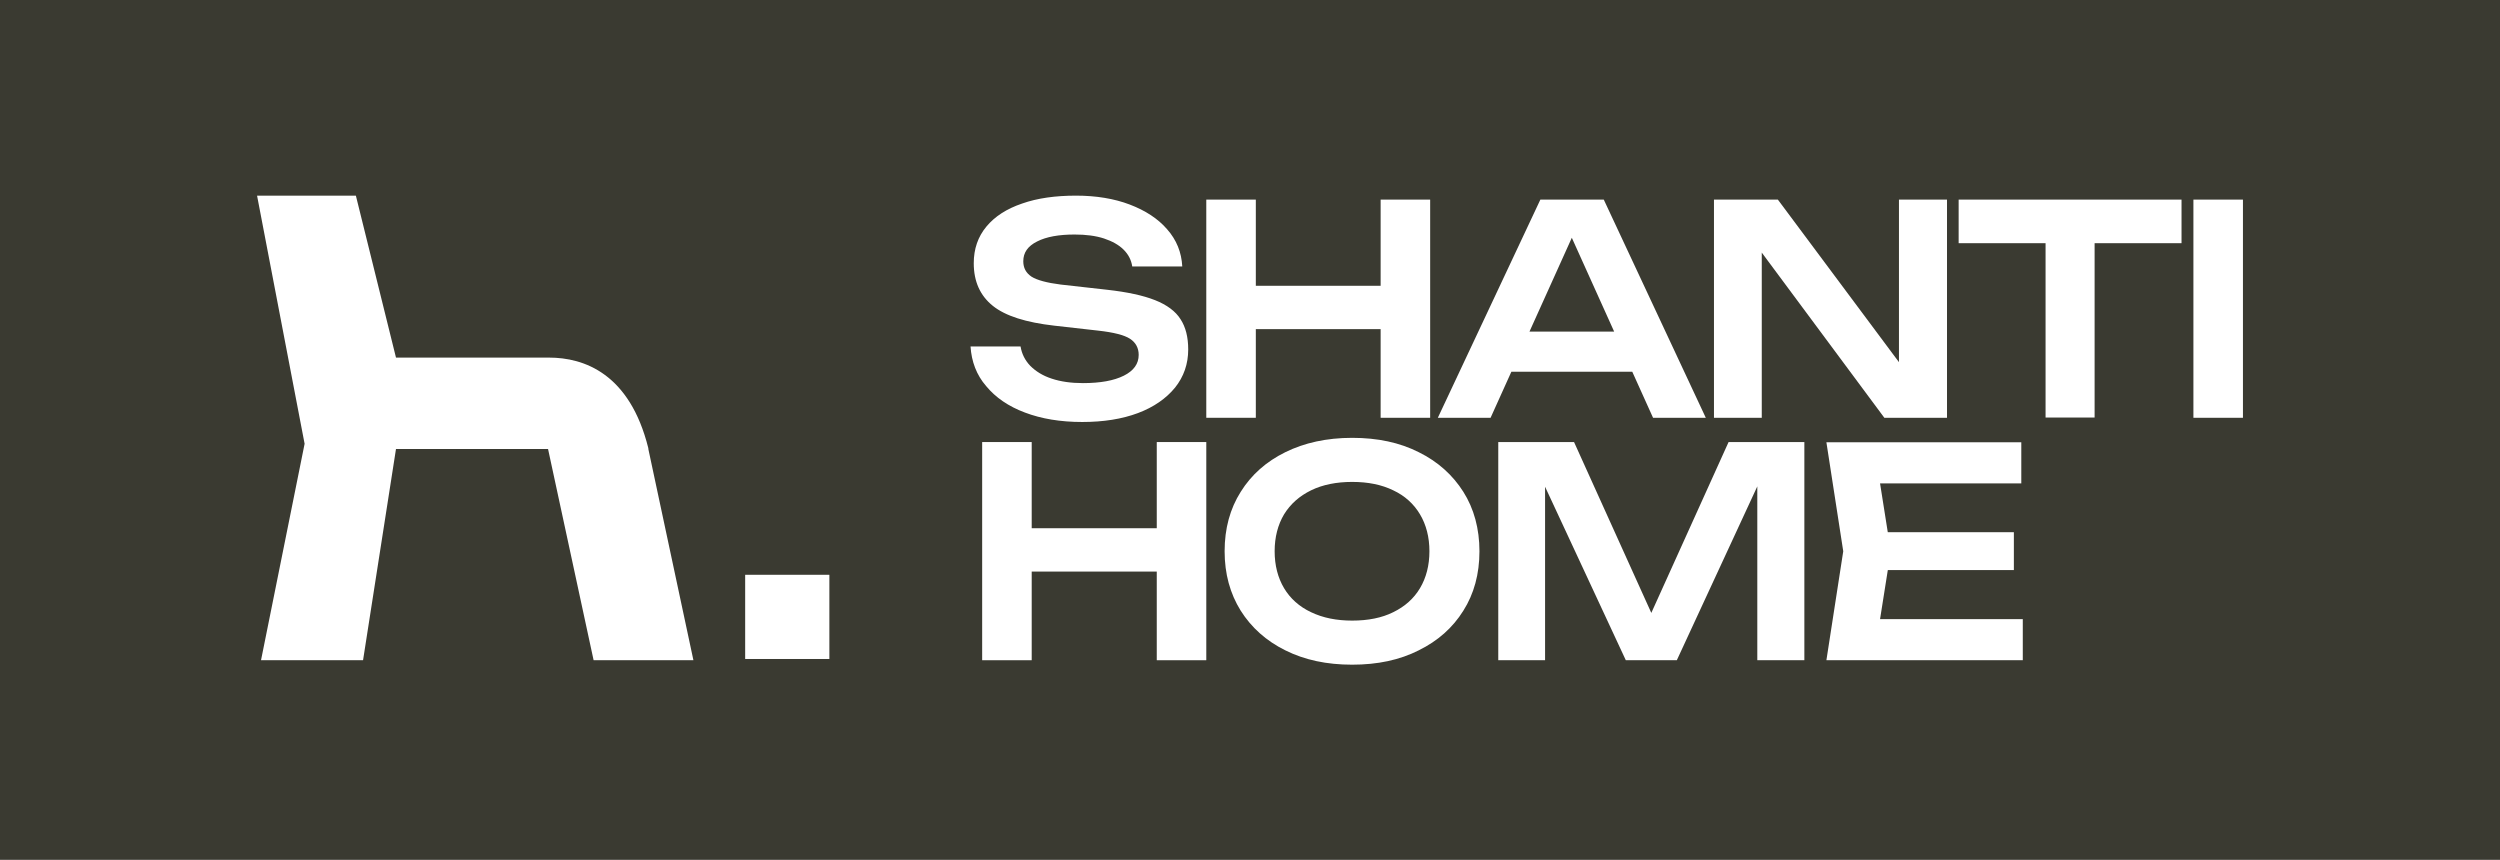
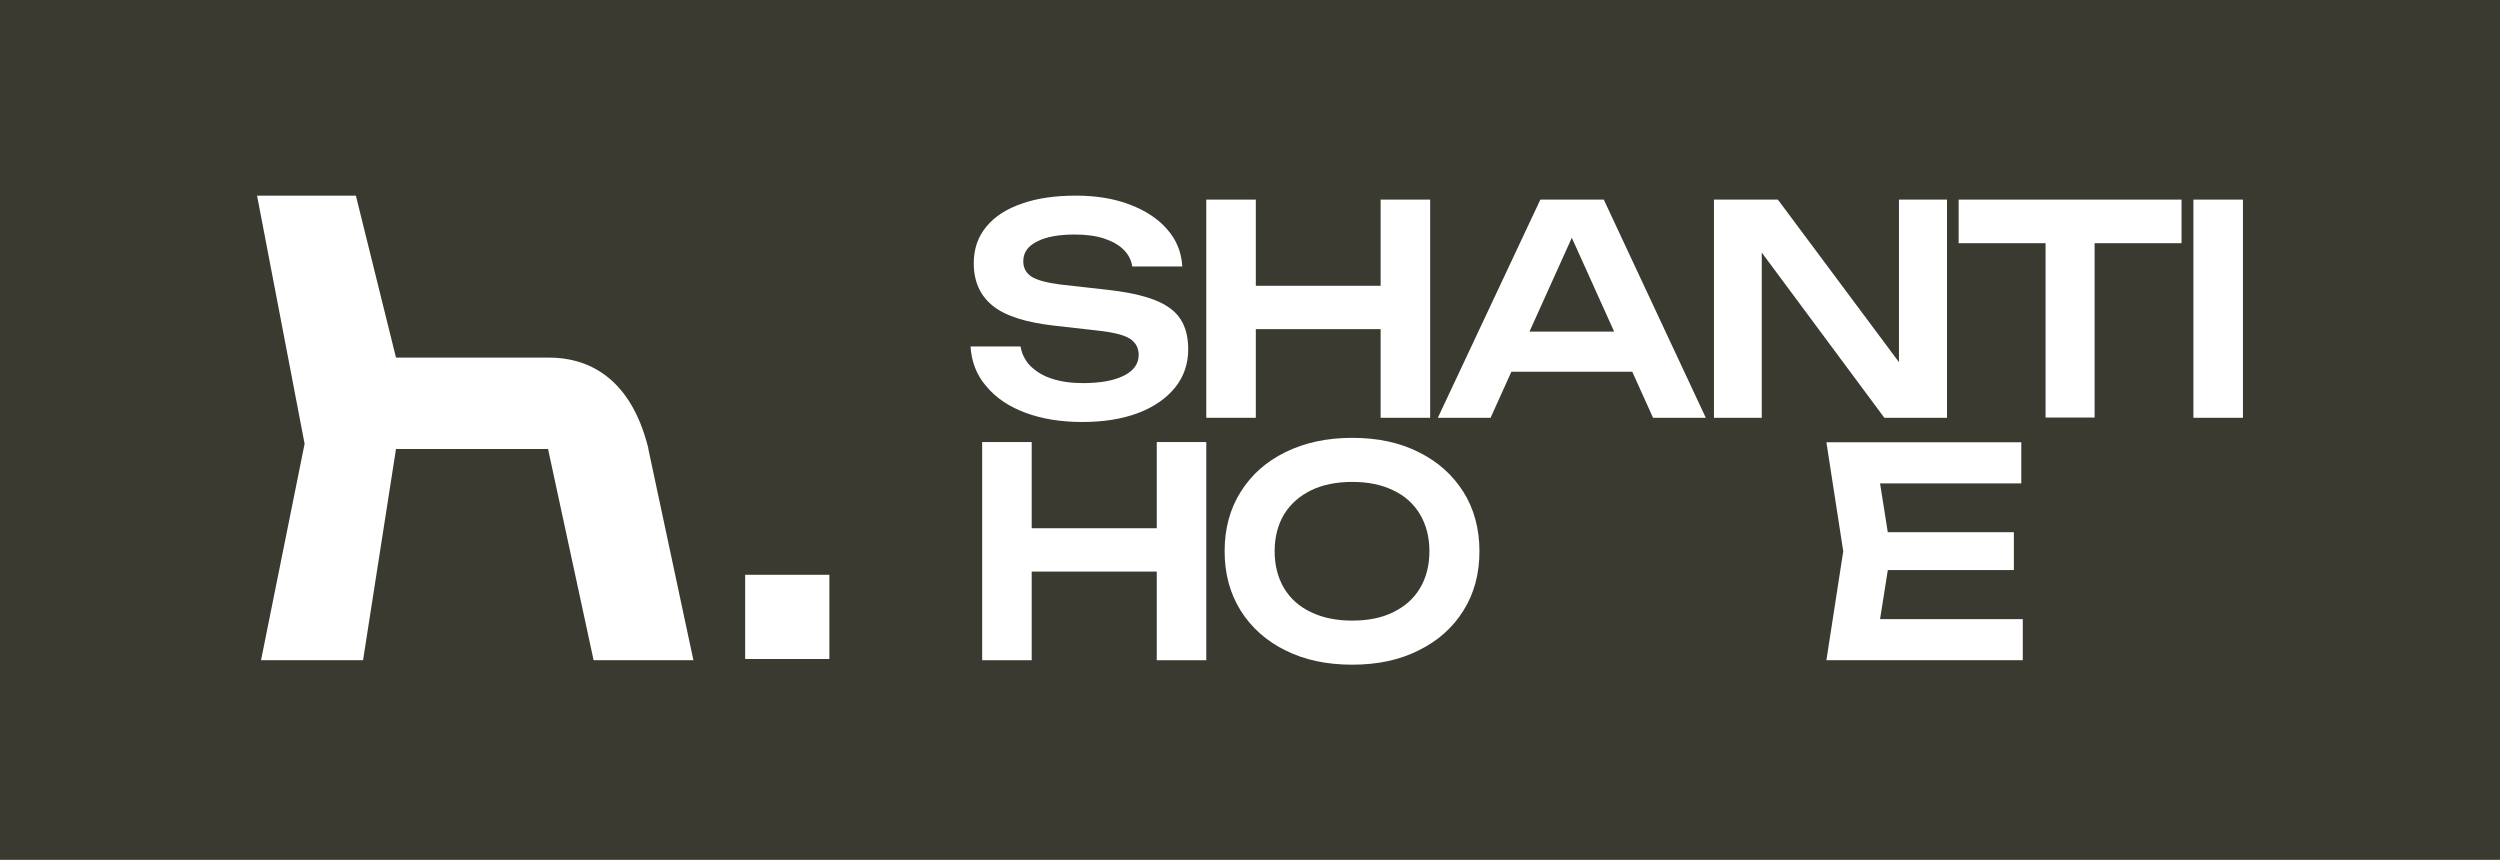
<svg xmlns="http://www.w3.org/2000/svg" version="1.1" id="Layer_1" x="0px" y="0px" viewBox="0 0 1009.5 347.2" style="enable-background:new 0 0 1009.5 347.2;" xml:space="preserve">
  <style type="text/css">
	.st0{fill:#1F1C1D;}
	.st1{fill:#3A3A31;}
	.st2{fill:#FFFFFF;}
</style>
  <rect x="-8" y="-8" class="st1" width="1025.5" height="363.2" />
  <g>
    <path class="st2" d="M391.9,139.9h20.2c0.5,3,1.8,5.6,3.9,7.8c2.2,2.2,5,4,8.7,5.2c3.6,1.2,7.8,1.8,12.6,1.8c7,0,12.5-1,16.5-3   c4-2,6-4.8,6-8.4c0-2.8-1.2-5-3.5-6.5c-2.3-1.5-6.6-2.6-12.9-3.3l-17.7-2c-11.4-1.3-19.7-3.9-24.8-8c-5.1-4.1-7.7-9.8-7.7-17.2   c0-5.8,1.7-10.7,5.1-14.8c3.4-4.1,8.2-7.2,14.4-9.3c6.2-2.2,13.5-3.2,21.8-3.2c8.1,0,15.4,1.2,21.7,3.6c6.3,2.4,11.4,5.7,15.1,10   c3.8,4.3,5.8,9.3,6.1,15h-20.2c-0.4-2.6-1.5-4.8-3.5-6.8c-1.9-1.9-4.6-3.4-7.9-4.5c-3.4-1.1-7.3-1.6-11.9-1.6   c-6.3,0-11.4,0.9-15.1,2.8c-3.8,1.9-5.6,4.5-5.6,8c0,2.7,1.1,4.7,3.3,6.2c2.2,1.4,6.2,2.5,11.8,3.2L447,117   c8.1,0.9,14.6,2.3,19.4,4.2c4.8,1.9,8.3,4.5,10.3,7.7c2.1,3.2,3.1,7.3,3.1,12.2c0,5.9-1.8,11-5.3,15.4c-3.6,4.4-8.6,7.9-15,10.3   c-6.4,2.4-13.9,3.6-22.5,3.6c-8.8,0-16.5-1.3-23.1-3.8c-6.7-2.5-11.9-6.1-15.7-10.7C394.3,151.4,392.3,146,391.9,139.9" />
    <path class="st2" d="M487.1,80.6h20v88.1h-20V80.6z M498,115.4h68.3v17.5H498V115.4z M557.5,80.6h20v88.1h-20V80.6z" />
    <path class="st2" d="M647.6,80.6l41.2,88.1h-21.3l-36.1-80h6.6l-36.1,80h-21.3L622,80.6H647.6z M603.8,133.9h61.1v16.2h-61.1V133.9   z" />
    <polygon class="st2" points="773.7,155.5 766.8,156.6 766.8,80.6 786.2,80.6 786.2,168.7 760.9,168.7 704.5,92.7 711.4,91.7    711.4,168.7 692.1,168.7 692.1,80.6 717.9,80.6  " />
    <path class="st2" d="M790.9,80.6h90v17.6h-90V80.6z M826,89.5h19.8v79.1H826V89.5z" />
    <rect x="885.7" y="80.6" class="st2" width="20" height="88.1" />
    <path class="st2" d="M396.6,178.5h20v88.1h-20V178.5z M407.6,213.3h68.3v17.5h-68.3V213.3z M467.1,178.5h20v88.1h-20V178.5z" />
    <path class="st2" d="M546,268.4c-10.3,0-19.2-1.9-27-5.8c-7.7-3.8-13.7-9.2-18-16c-4.3-6.9-6.5-14.9-6.5-24c0-9.2,2.2-17.2,6.5-24   c4.3-6.9,10.3-12.2,18-16c7.7-3.8,16.7-5.8,27-5.8c10.3,0,19.2,1.9,26.9,5.8c7.7,3.8,13.7,9.2,18,16c4.3,6.8,6.5,14.9,6.5,24   c0,9.2-2.2,17.2-6.5,24c-4.3,6.9-10.3,12.2-18,16C565.2,266.5,556.3,268.4,546,268.4 M546,250.6c6.4,0,12-1.1,16.6-3.4   c4.7-2.3,8.3-5.5,10.8-9.7c2.5-4.2,3.8-9.2,3.8-14.9c0-5.7-1.3-10.7-3.8-14.9c-2.5-4.2-6.1-7.5-10.8-9.7   c-4.7-2.3-10.2-3.4-16.6-3.4c-6.3,0-11.9,1.1-16.6,3.4c-4.7,2.3-8.3,5.5-10.9,9.7c-2.5,4.2-3.8,9.2-3.8,14.9   c0,5.7,1.3,10.7,3.8,14.9c2.5,4.2,6.2,7.5,10.9,9.7C534.2,249.5,539.7,250.6,546,250.6" />
-     <polygon class="st2" points="728.6,178.5 728.6,266.6 709.6,266.6 709.6,185.2 714.6,185.6 677.1,266.6 656.5,266.6 618.9,185.8    623.9,185.4 623.9,266.6 605,266.6 605,178.5 635.6,178.5 671.1,257 662.5,257 698,178.5  " />
    <path class="st2" d="M763.5,222.6l-5.9,37.3l-8.7-9.9h67.9v16.6h-79.3l6.8-44l-6.8-44h78.7v16.6h-67.3l8.7-9.9L763.5,222.6z    M813.2,230.2h-63.1v-15.3h63.1V230.2z" />
-     <path class="st2" d="M261.8,181.3l0-0.3c-7.5-30.2-26-36.6-40.1-36.6l-61.8,0l-16.2-65.4h-37h-2.9L123,179.2l-17.6,87.4h41.2   l13.3-85.3h61.4l18.4,85.3h28.8H280L261.8,181.3z" />
+     <path class="st2" d="M261.8,181.3l0-0.3c-7.5-30.2-26-36.6-40.1-36.6l-61.8,0l-16.2-65.4h-37h-2.9L123,179.2l-17.6,87.4h41.2   l13.3-85.3h61.4l18.4,85.3H280L261.8,181.3z" />
    <rect x="300.9" y="232.1" class="st2" width="34" height="34" />
  </g>
</svg>